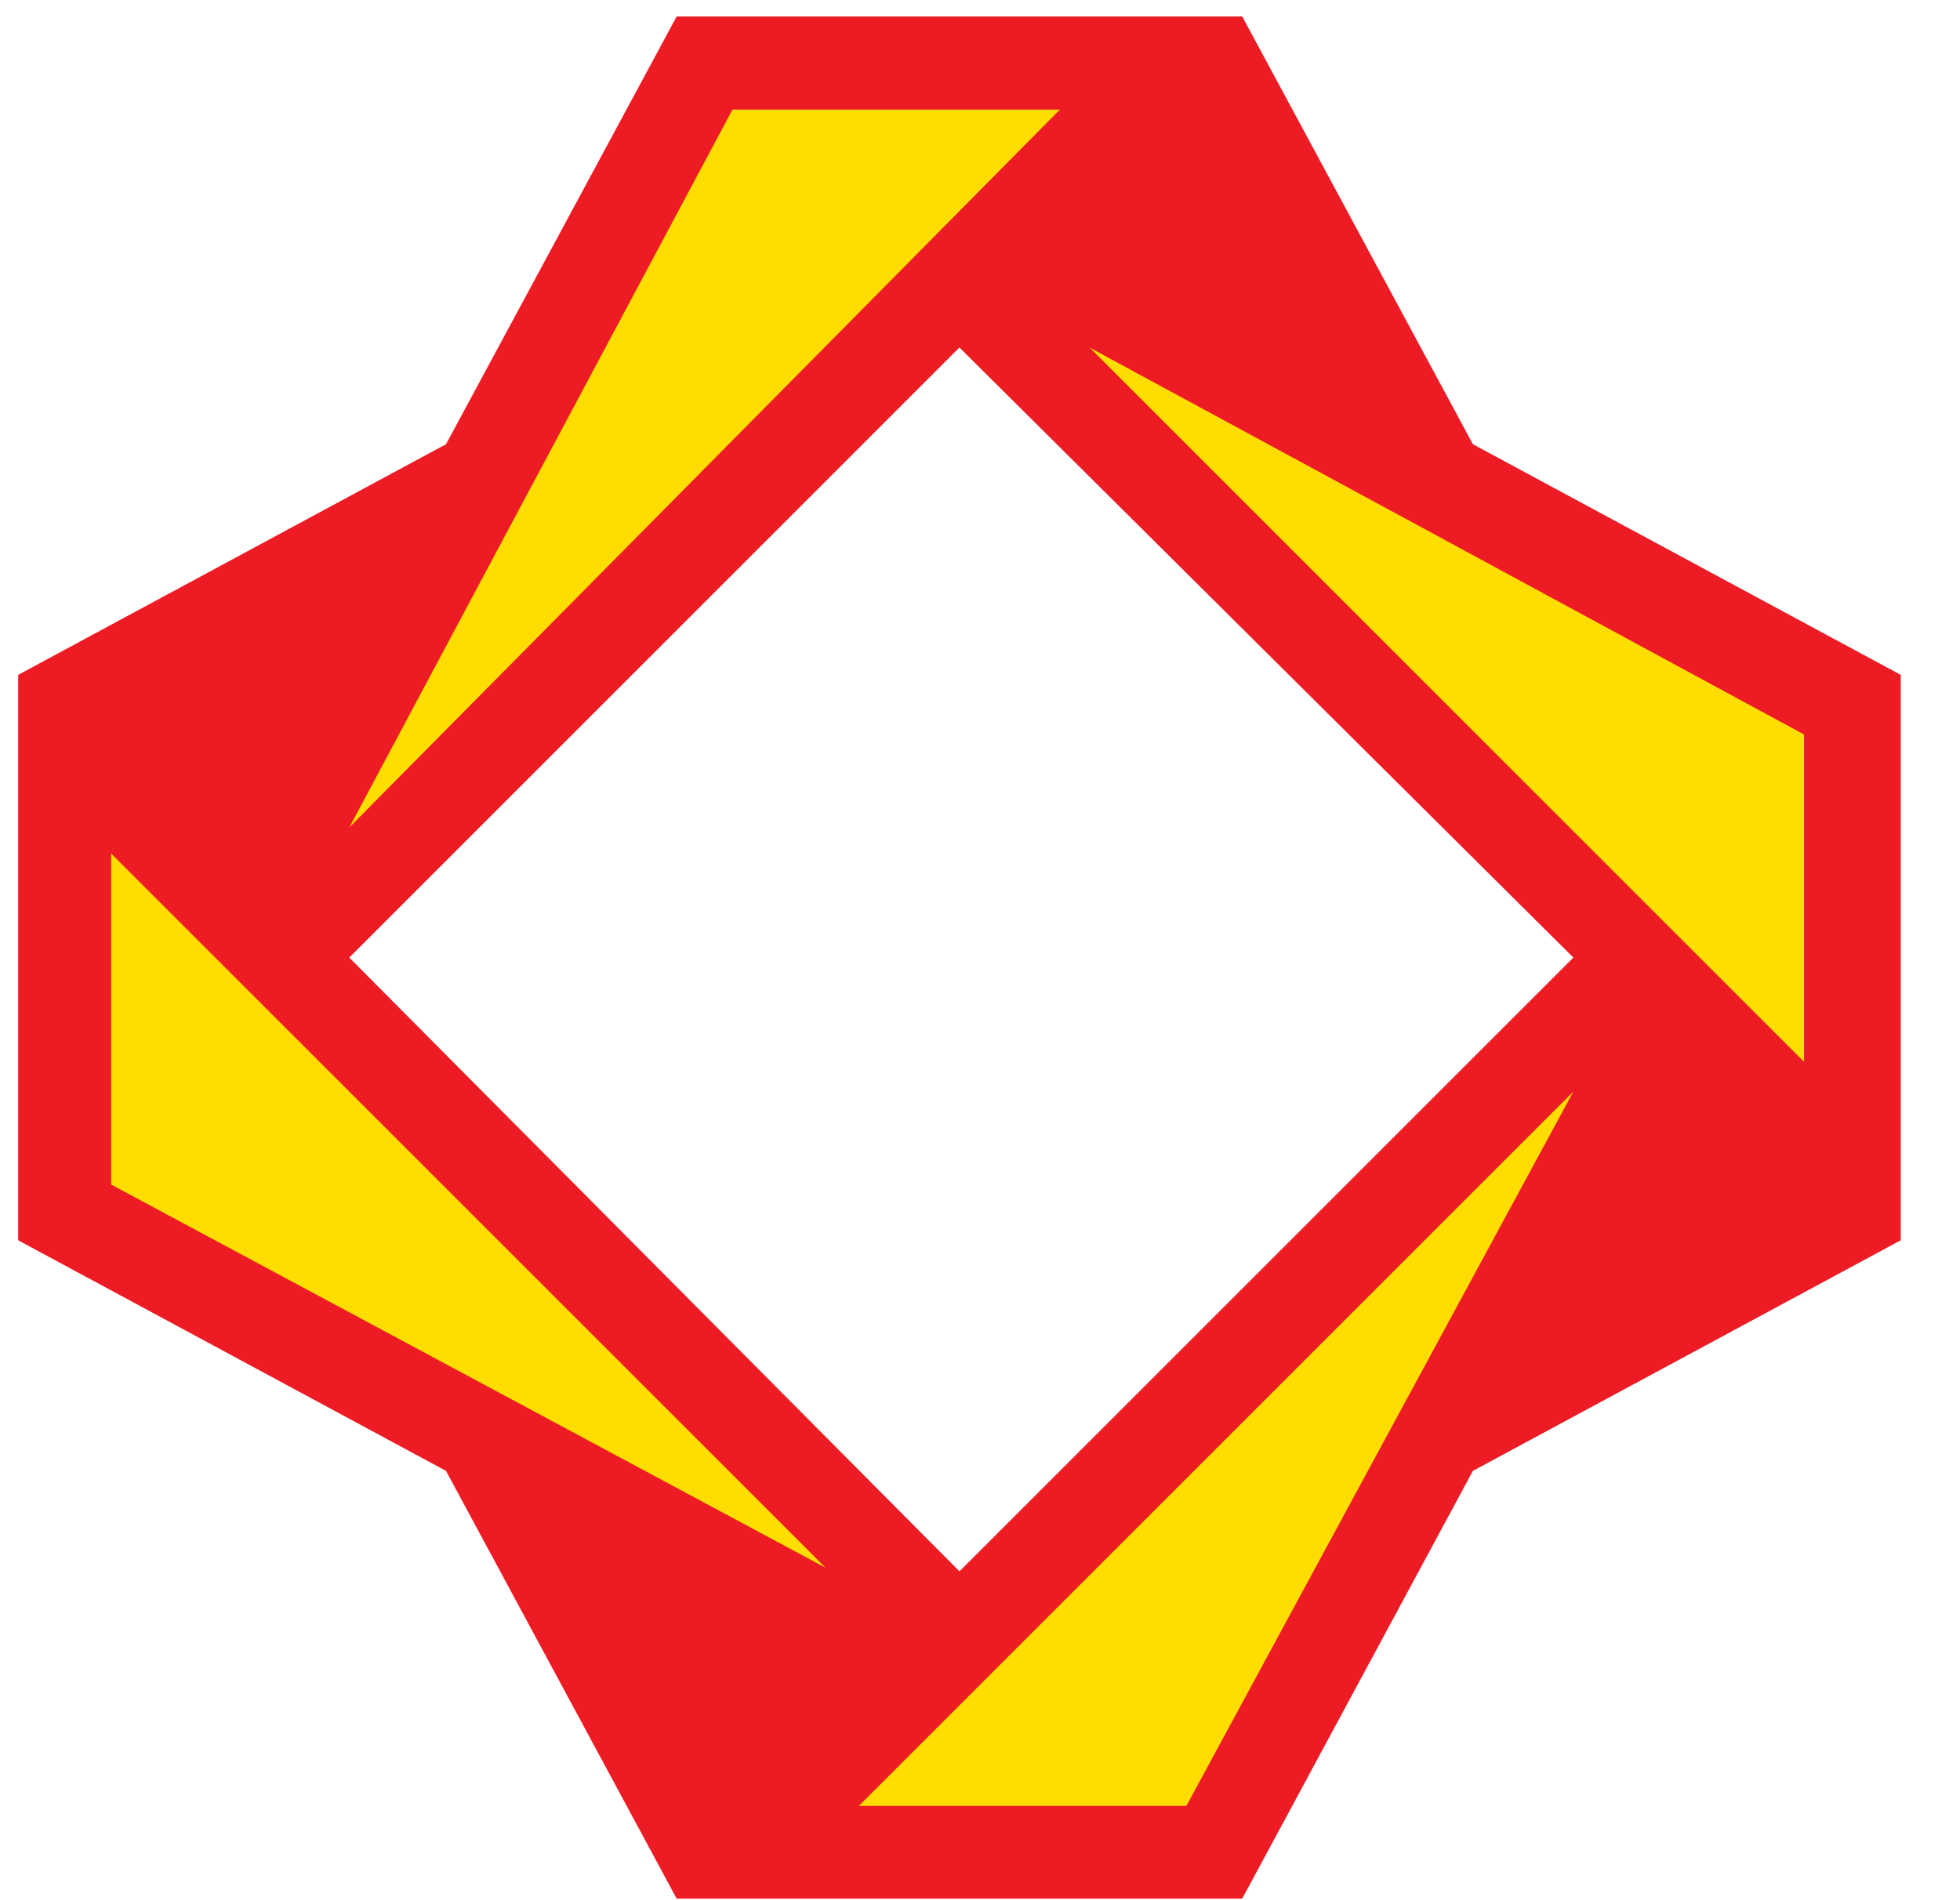
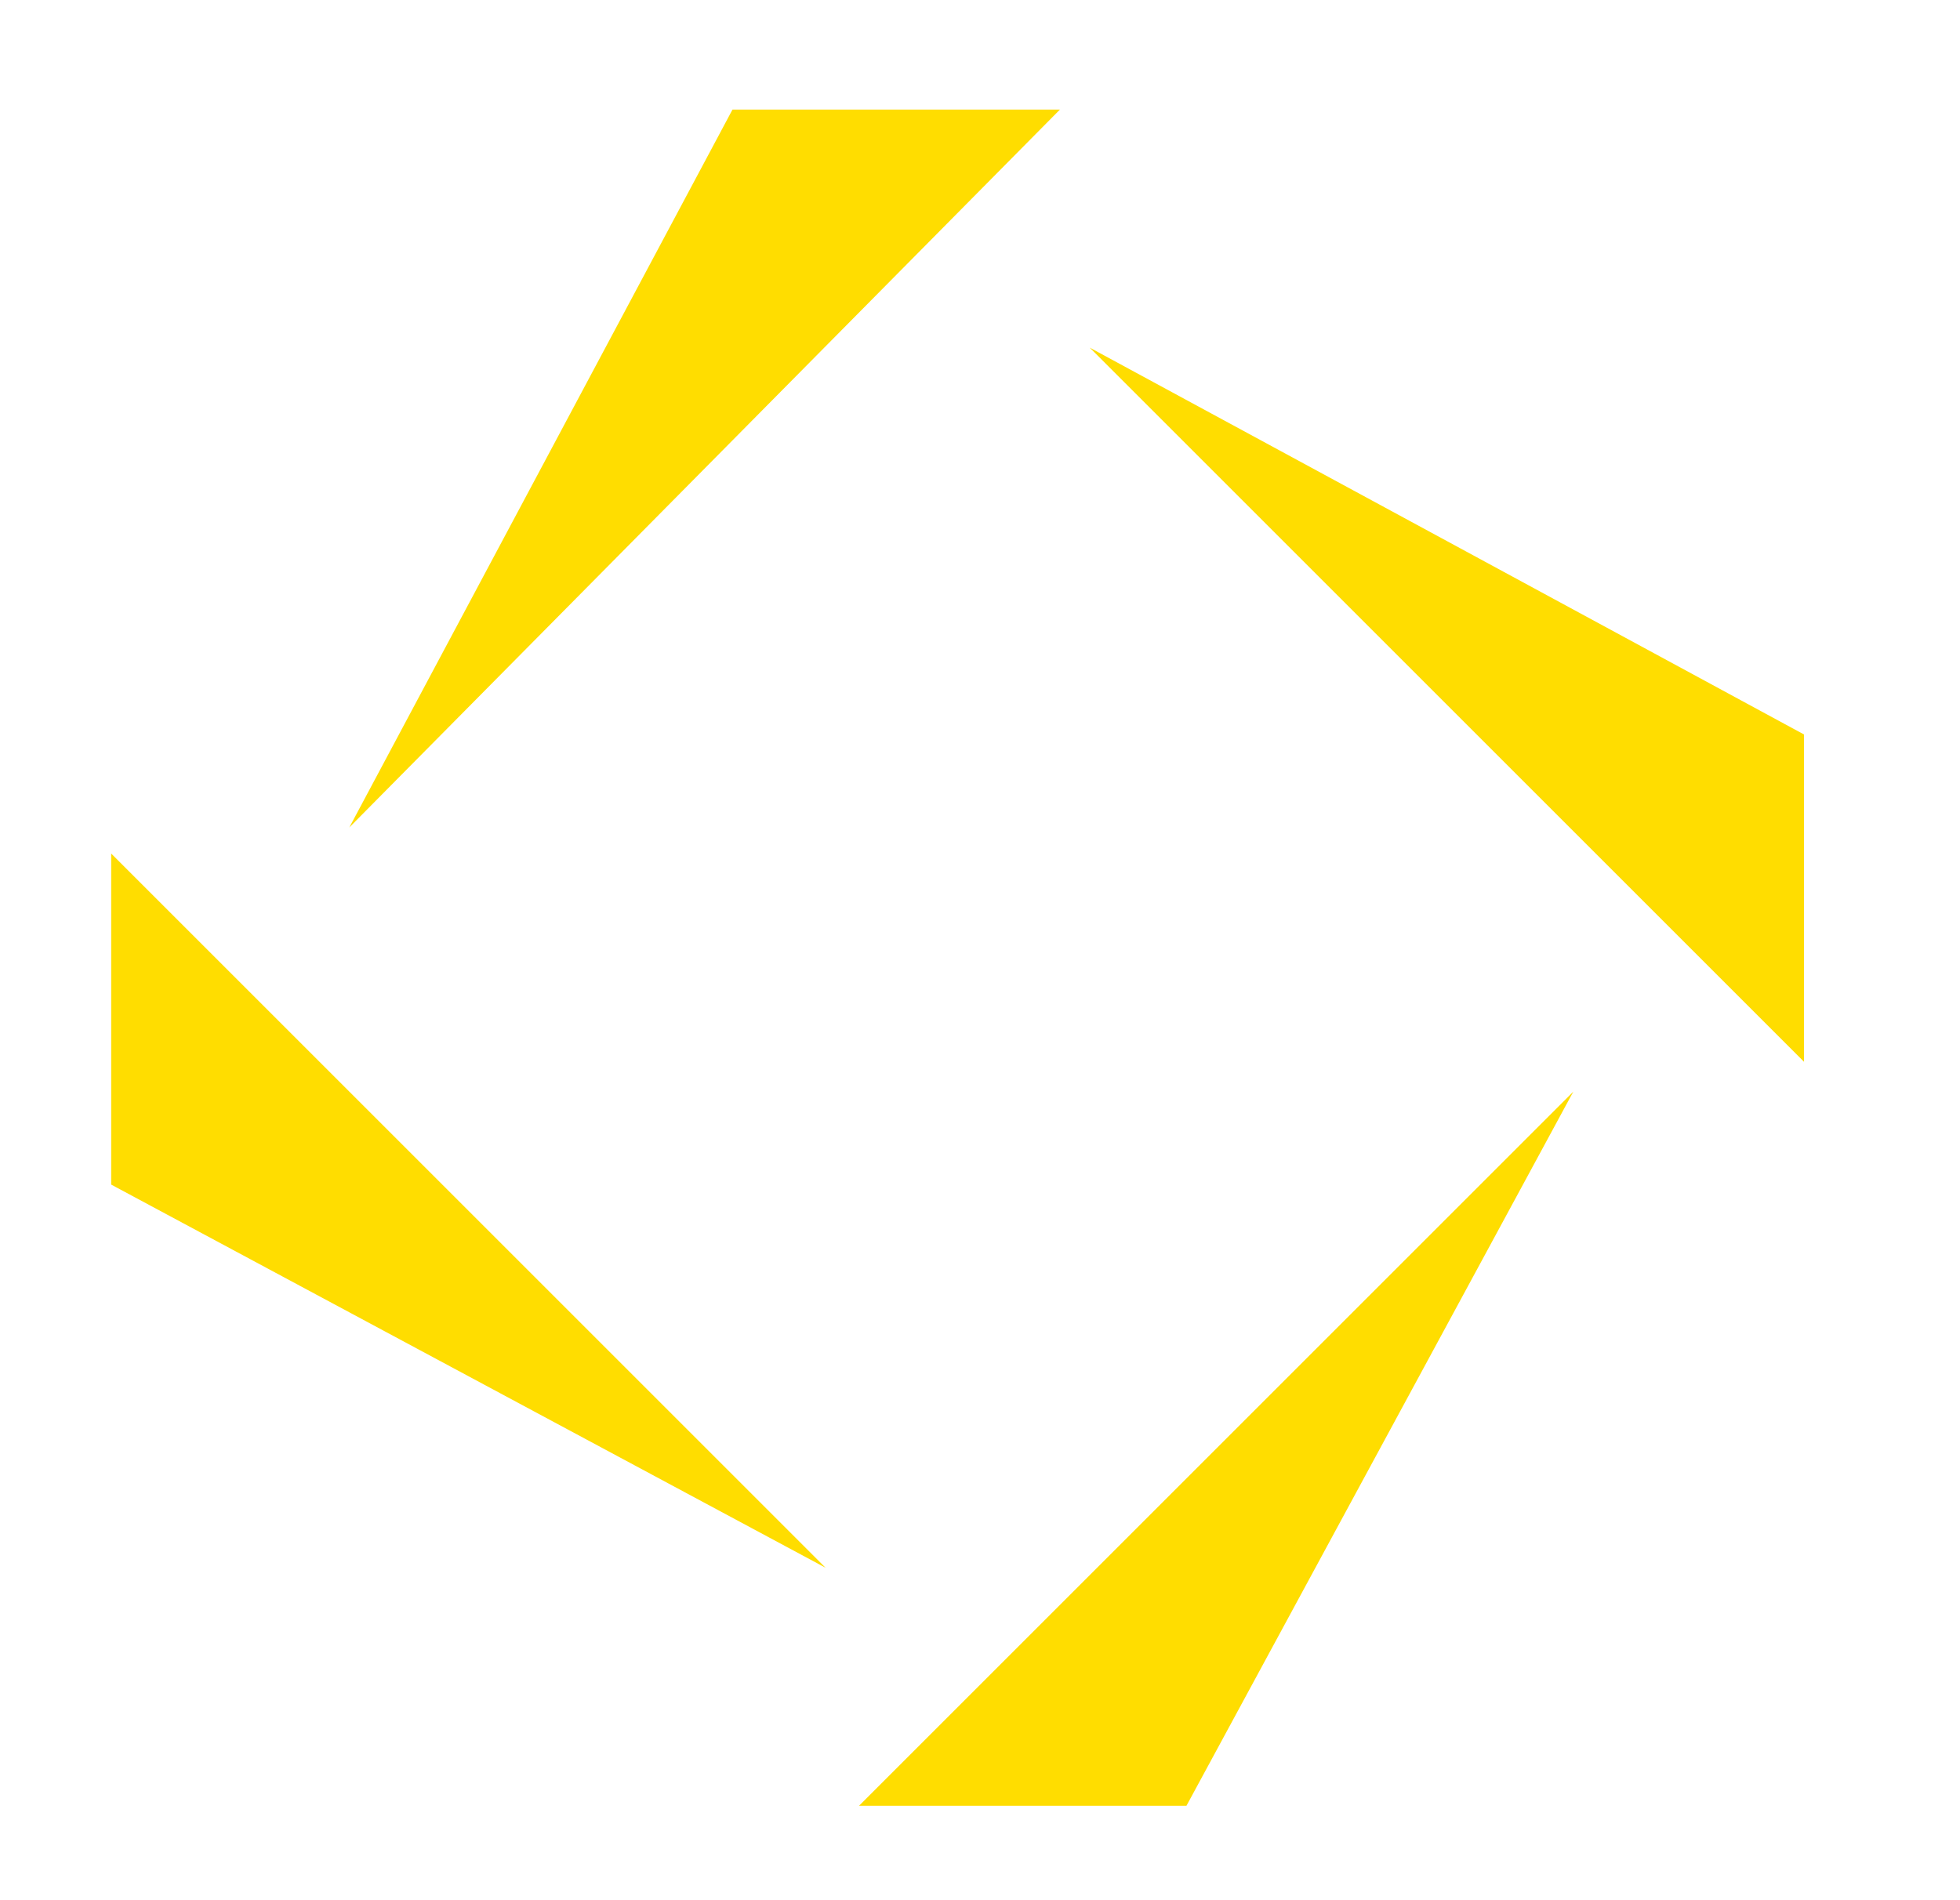
<svg xmlns="http://www.w3.org/2000/svg" width="33" height="32" viewBox="0 0 33 32" fill="none">
  <g clip-path="url(#clip0)">
-     <path d="M26.49 16.126L16.154 26.462L5.881 16.126L16.154 5.852L26.49 16.126ZM24.799 7.481L20.915 0.277H11.393L7.509 7.481L0.306 11.365V20.887L7.509 24.77L11.393 31.974H20.915L24.799 24.77L32.002 20.887V11.365L24.799 7.481Z" fill="#ED1C24" />
    <path d="M18.347 5.854L30.374 12.369V17.881L18.347 5.854ZM19.976 30.41H14.463L26.49 18.383L19.976 30.41ZM1.872 19.949V14.374L13.899 26.401L1.872 19.949ZM12.333 1.845H17.846L5.881 13.935L12.333 1.845Z" fill="#FFDD00" />
  </g>
  <defs>
    <clipPath id="clip0">
      <rect width="31.697" height="31.697" fill="white" transform="translate(0.306 0.277)" />
    </clipPath>
  </defs>
</svg>